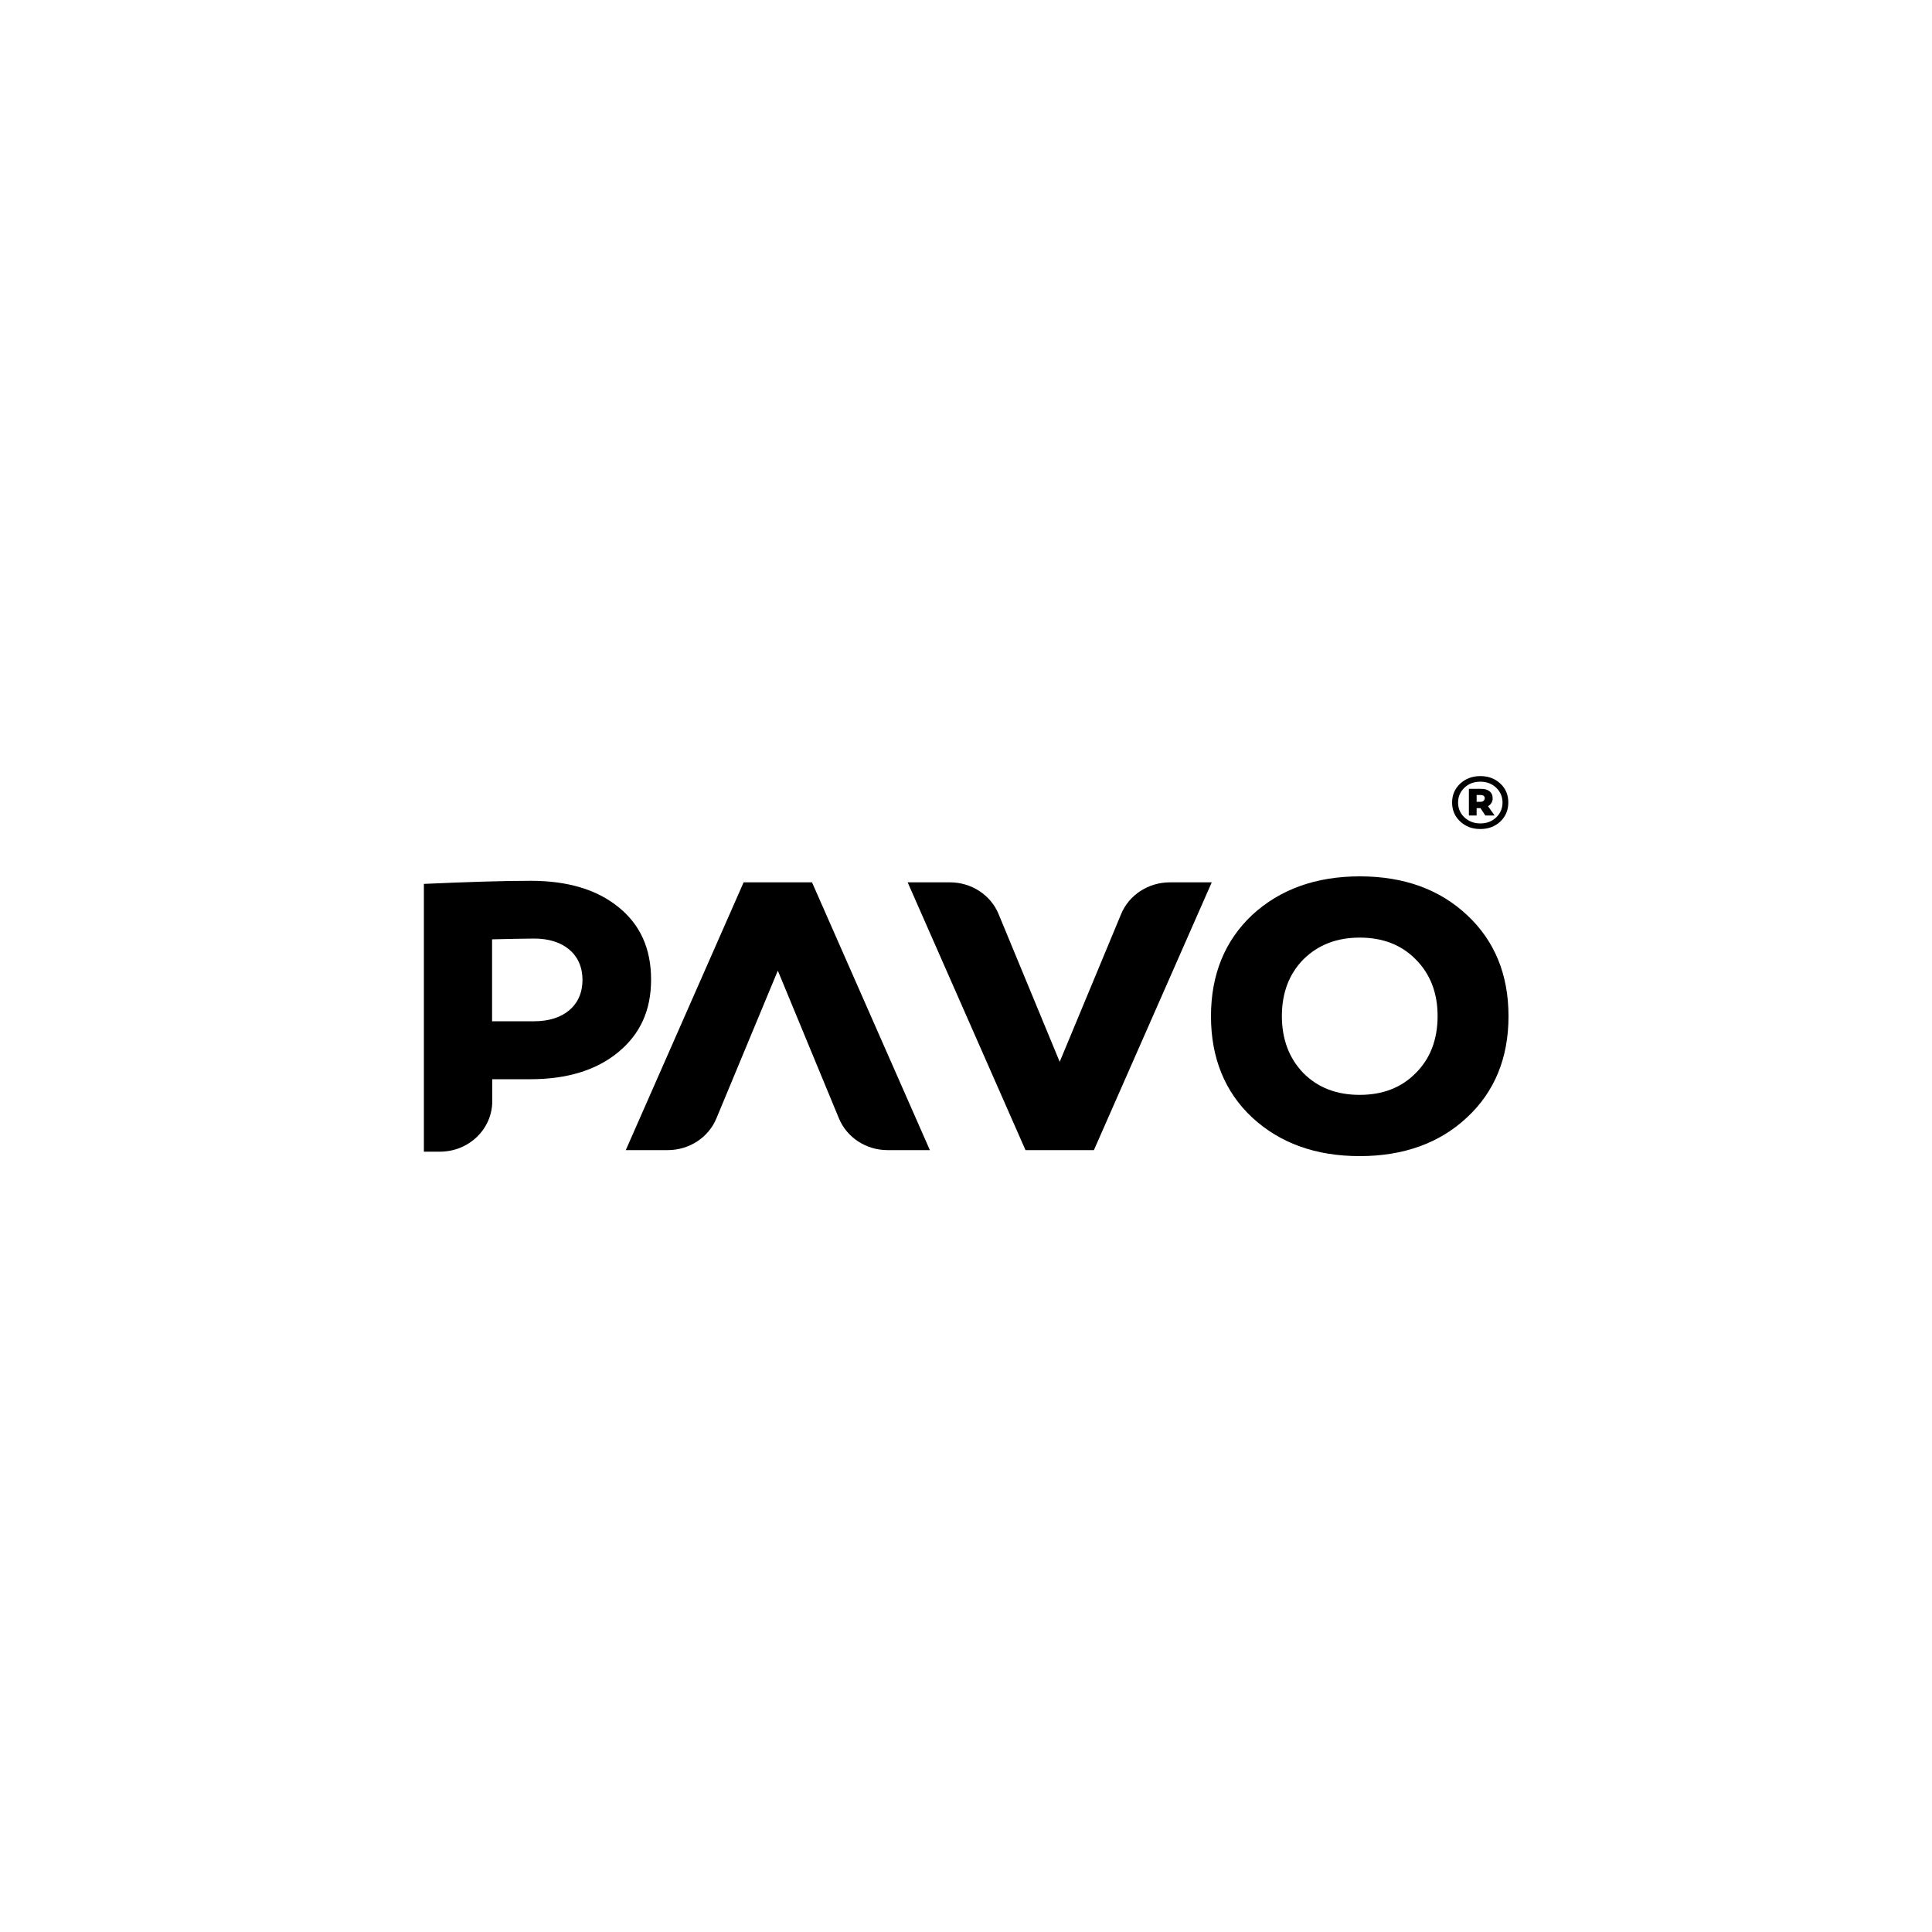
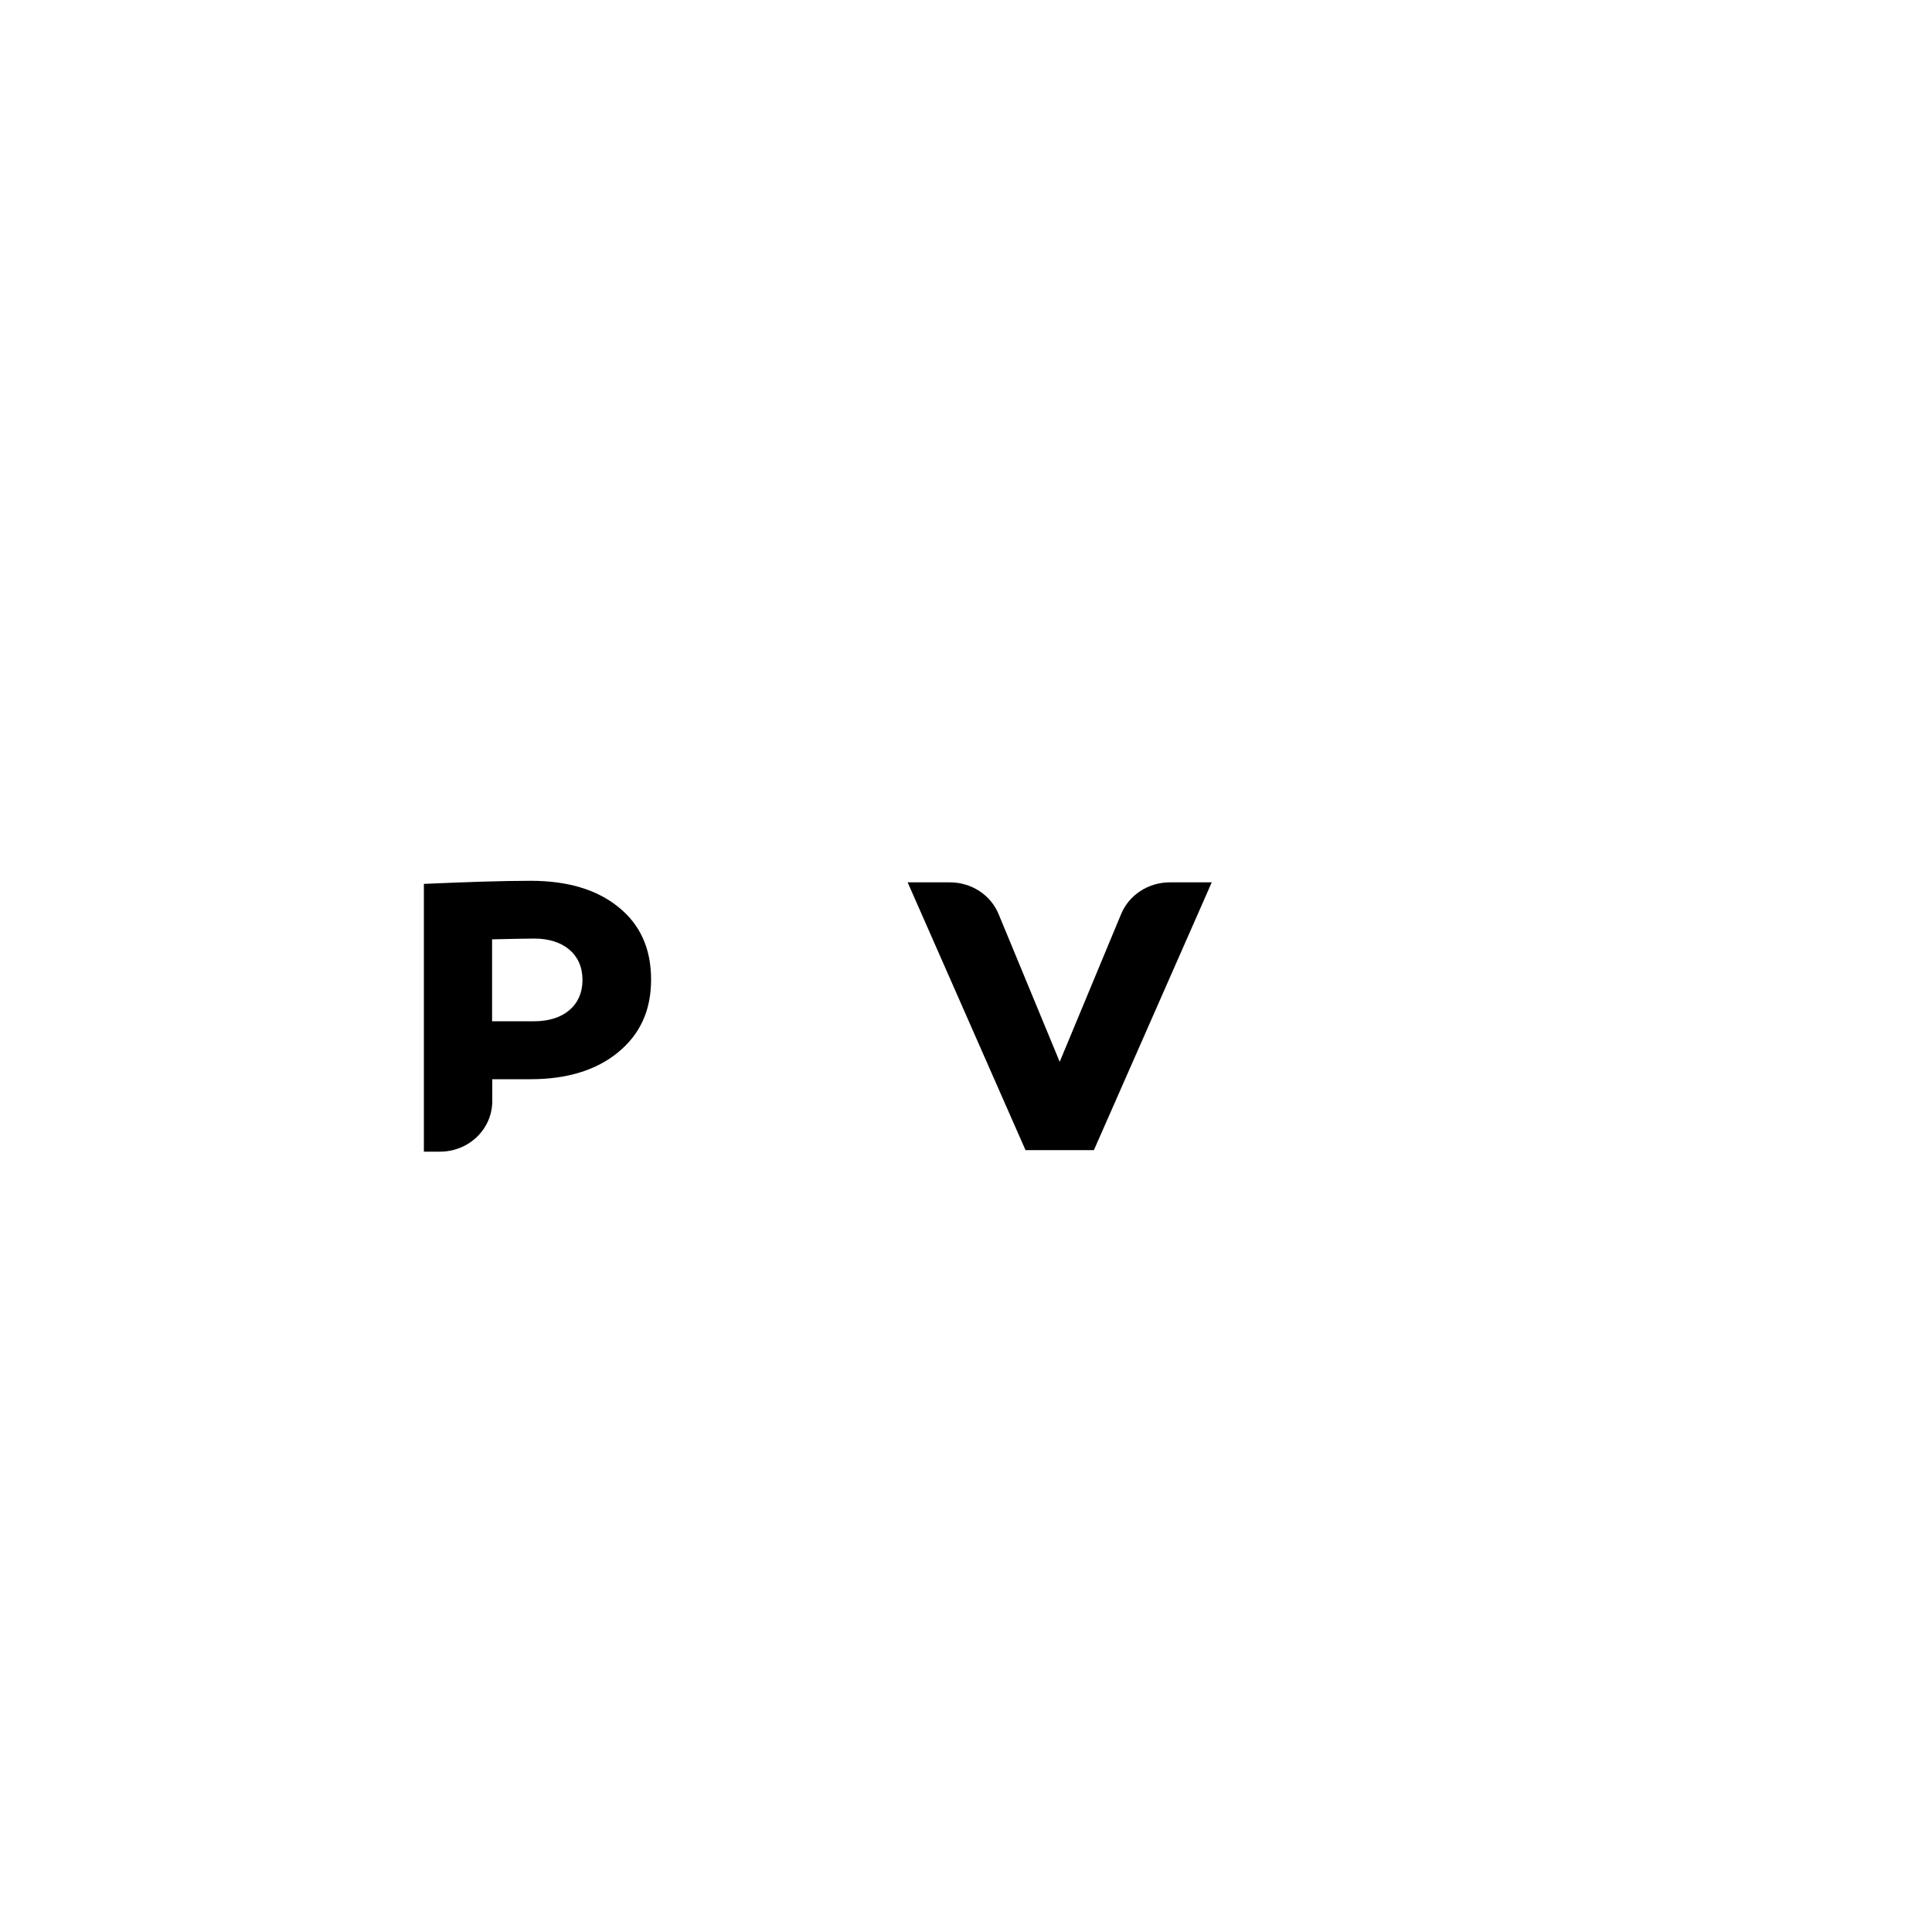
<svg xmlns="http://www.w3.org/2000/svg" version="1.1" id="Layer_2_00000102528251546984915770000004657192885529098681_" x="0px" y="0px" viewBox="0 0 1000 1000" style="enable-background:new 0 0 1000 1000;" xml:space="preserve">
  <g id="Layer_1-2">
    <g>
      <g>
        <path d="M320.1,469.5c11.2,9,16.9,21.4,16.9,37.5s-5.7,28.3-17.1,37.7c-11.2,9.2-26.4,13.9-45.3,13.9h-19.8v11.3     c0,14.5-12.1,26.2-27.1,26.2h-8.3V457.5c22.6-1,40.9-1.6,55.3-1.6C293.7,455.9,308.9,460.4,320.1,469.5 M276.6,528.6     c15,0,24.9-8.1,24.9-21.4c0-13.3-9.9-21.4-24.9-21.4c-5.1,0-12.4,0.2-21.9,0.4v42.4H276.6z" />
        <path d="M530.8,595.3l-61-138.6h21.9c11.1,0,21.1,6.5,25.2,16.5l31.6,76.4l31.8-76.5c4.1-9.9,14.1-16.4,25.2-16.4h21.7l-61,138.6     L530.8,595.3L530.8,595.3z" />
-         <path d="M420.3,456.7l61,138.6h-21.9c-11.1,0-21.1-6.5-25.2-16.5l-31.6-76.4l-31.8,76.5c-4.1,9.9-14.1,16.4-25.2,16.4h-21.7     l61-138.6L420.3,456.7L420.3,456.7z" />
-         <path d="M703.8,453.6c22.8,0,41.3,6.7,55.5,20c14.3,13.3,21.5,30.8,21.5,52.4c0,21.6-7.2,39.1-21.5,52.4     c-14.1,13.2-32.7,20-55.5,20s-41.3-6.7-55.7-20c-14.1-13.2-21.3-30.8-21.3-52.4c0-21.6,7.2-39.1,21.3-52.4     C662.4,460.4,681,453.6,703.8,453.6 M703.8,566.7c11.8,0,21.5-3.7,28.9-11.2c7.6-7.5,11.4-17.5,11.4-29.6     c0-12-3.8-21.8-11.4-29.4c-7.4-7.5-17.1-11.2-28.9-11.2s-21.5,3.7-29.1,11.2c-7.4,7.5-11.2,17.3-11.2,29.4s3.8,22,11.2,29.6     C682.3,563.1,692,566.7,703.8,566.7" />
      </g>
-       <path d="M766.2,401.7c4.2,0,7.6,1.3,10.4,3.9c2.8,2.6,4.1,5.9,4.1,9.8s-1.4,7.2-4.1,9.8c-2.8,2.6-6.2,3.9-10.4,3.9    s-7.6-1.3-10.4-3.9c-2.8-2.6-4.2-5.9-4.2-9.8s1.4-7.2,4.2-9.8C758.6,403,762.1,401.7,766.2,401.7 M766.2,404.6c-3.2,0-6,1-8.2,3.1    c-2.2,2.1-3.3,4.6-3.3,7.7s1.1,5.6,3.3,7.7c2.2,2,4.9,3.1,8.2,3.1s6-1,8.2-3.1c2.2-2.1,3.3-4.7,3.3-7.7s-1.1-5.6-3.3-7.7    C772.2,405.6,769.4,404.6,766.2,404.6 M772.6,413.2c0,1.7-0.8,3.1-2.4,4.1l3.4,4.8h-4.8l-2.5-3.8h-2v3.8h-4v-13.8    c0.4,0,1.3,0,2.8,0s2.6,0,3.3,0C770.2,408.2,772.6,410,772.6,413.2 M764.3,411.5v3.5h2.3c1.1,0,1.9-0.9,1.9-1.8    c0-1.1-0.7-1.7-2.1-1.7C765.5,411.5,764.8,411.5,764.3,411.5" />
    </g>
  </g>
</svg>